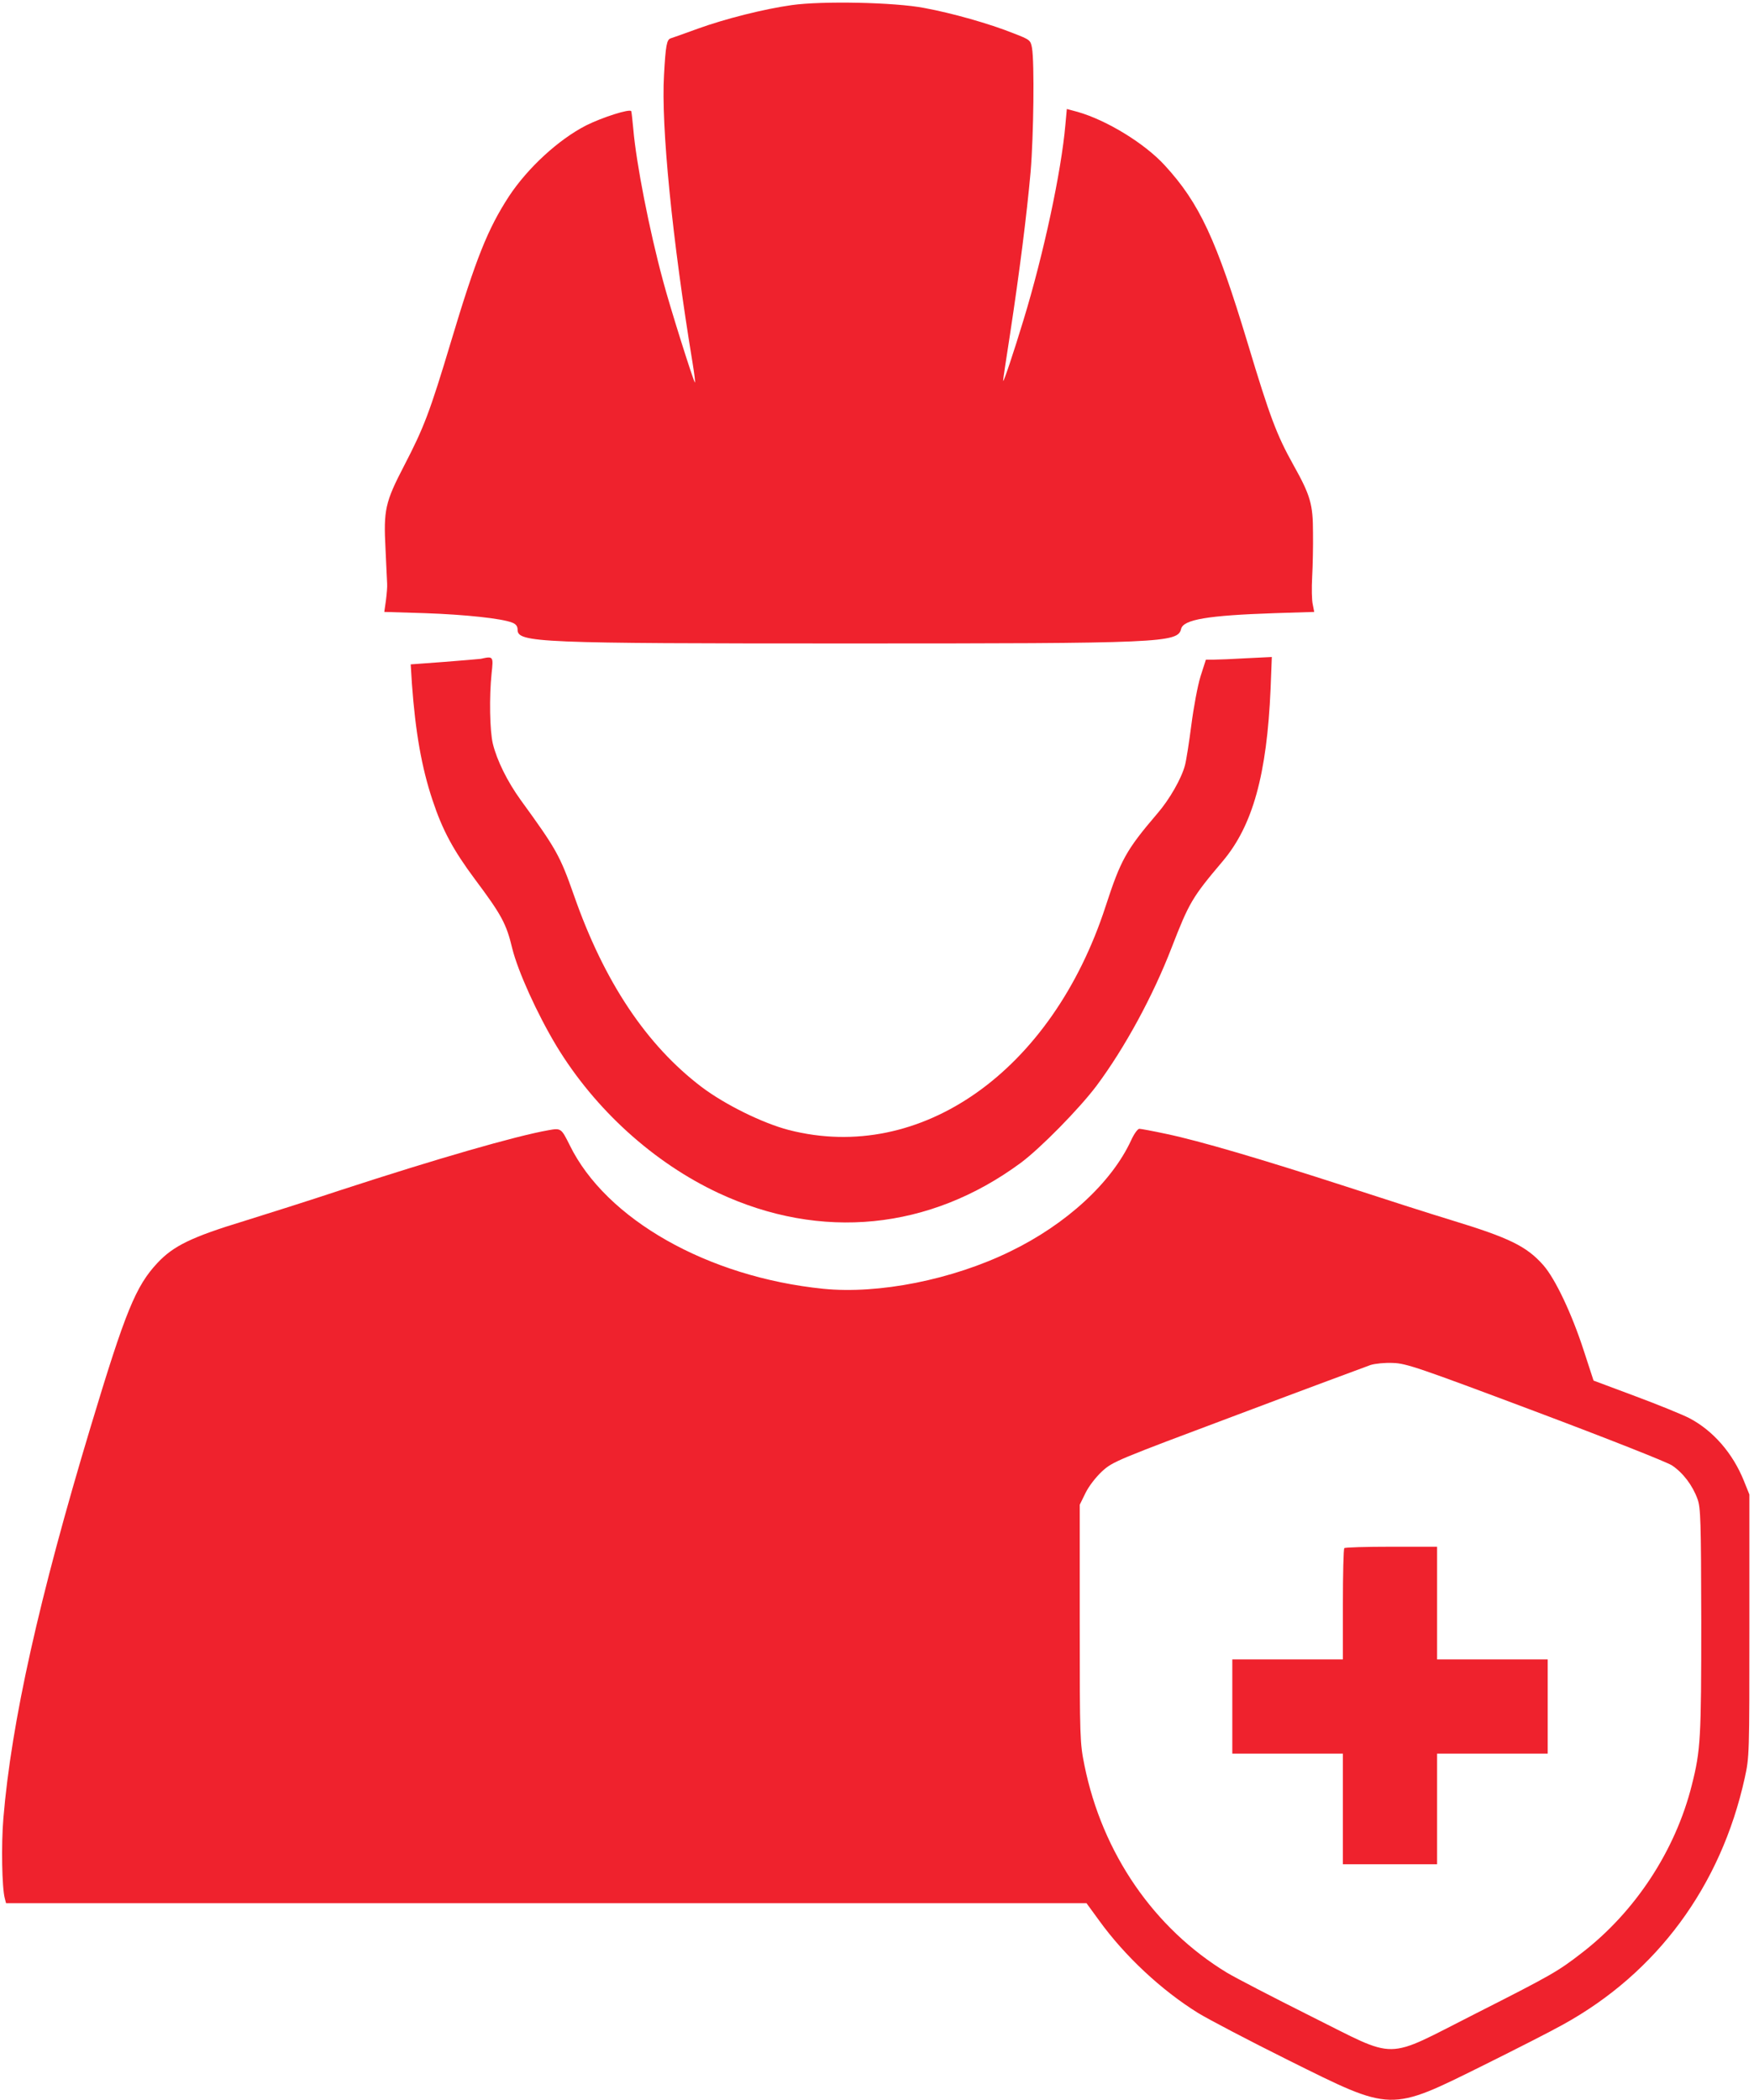
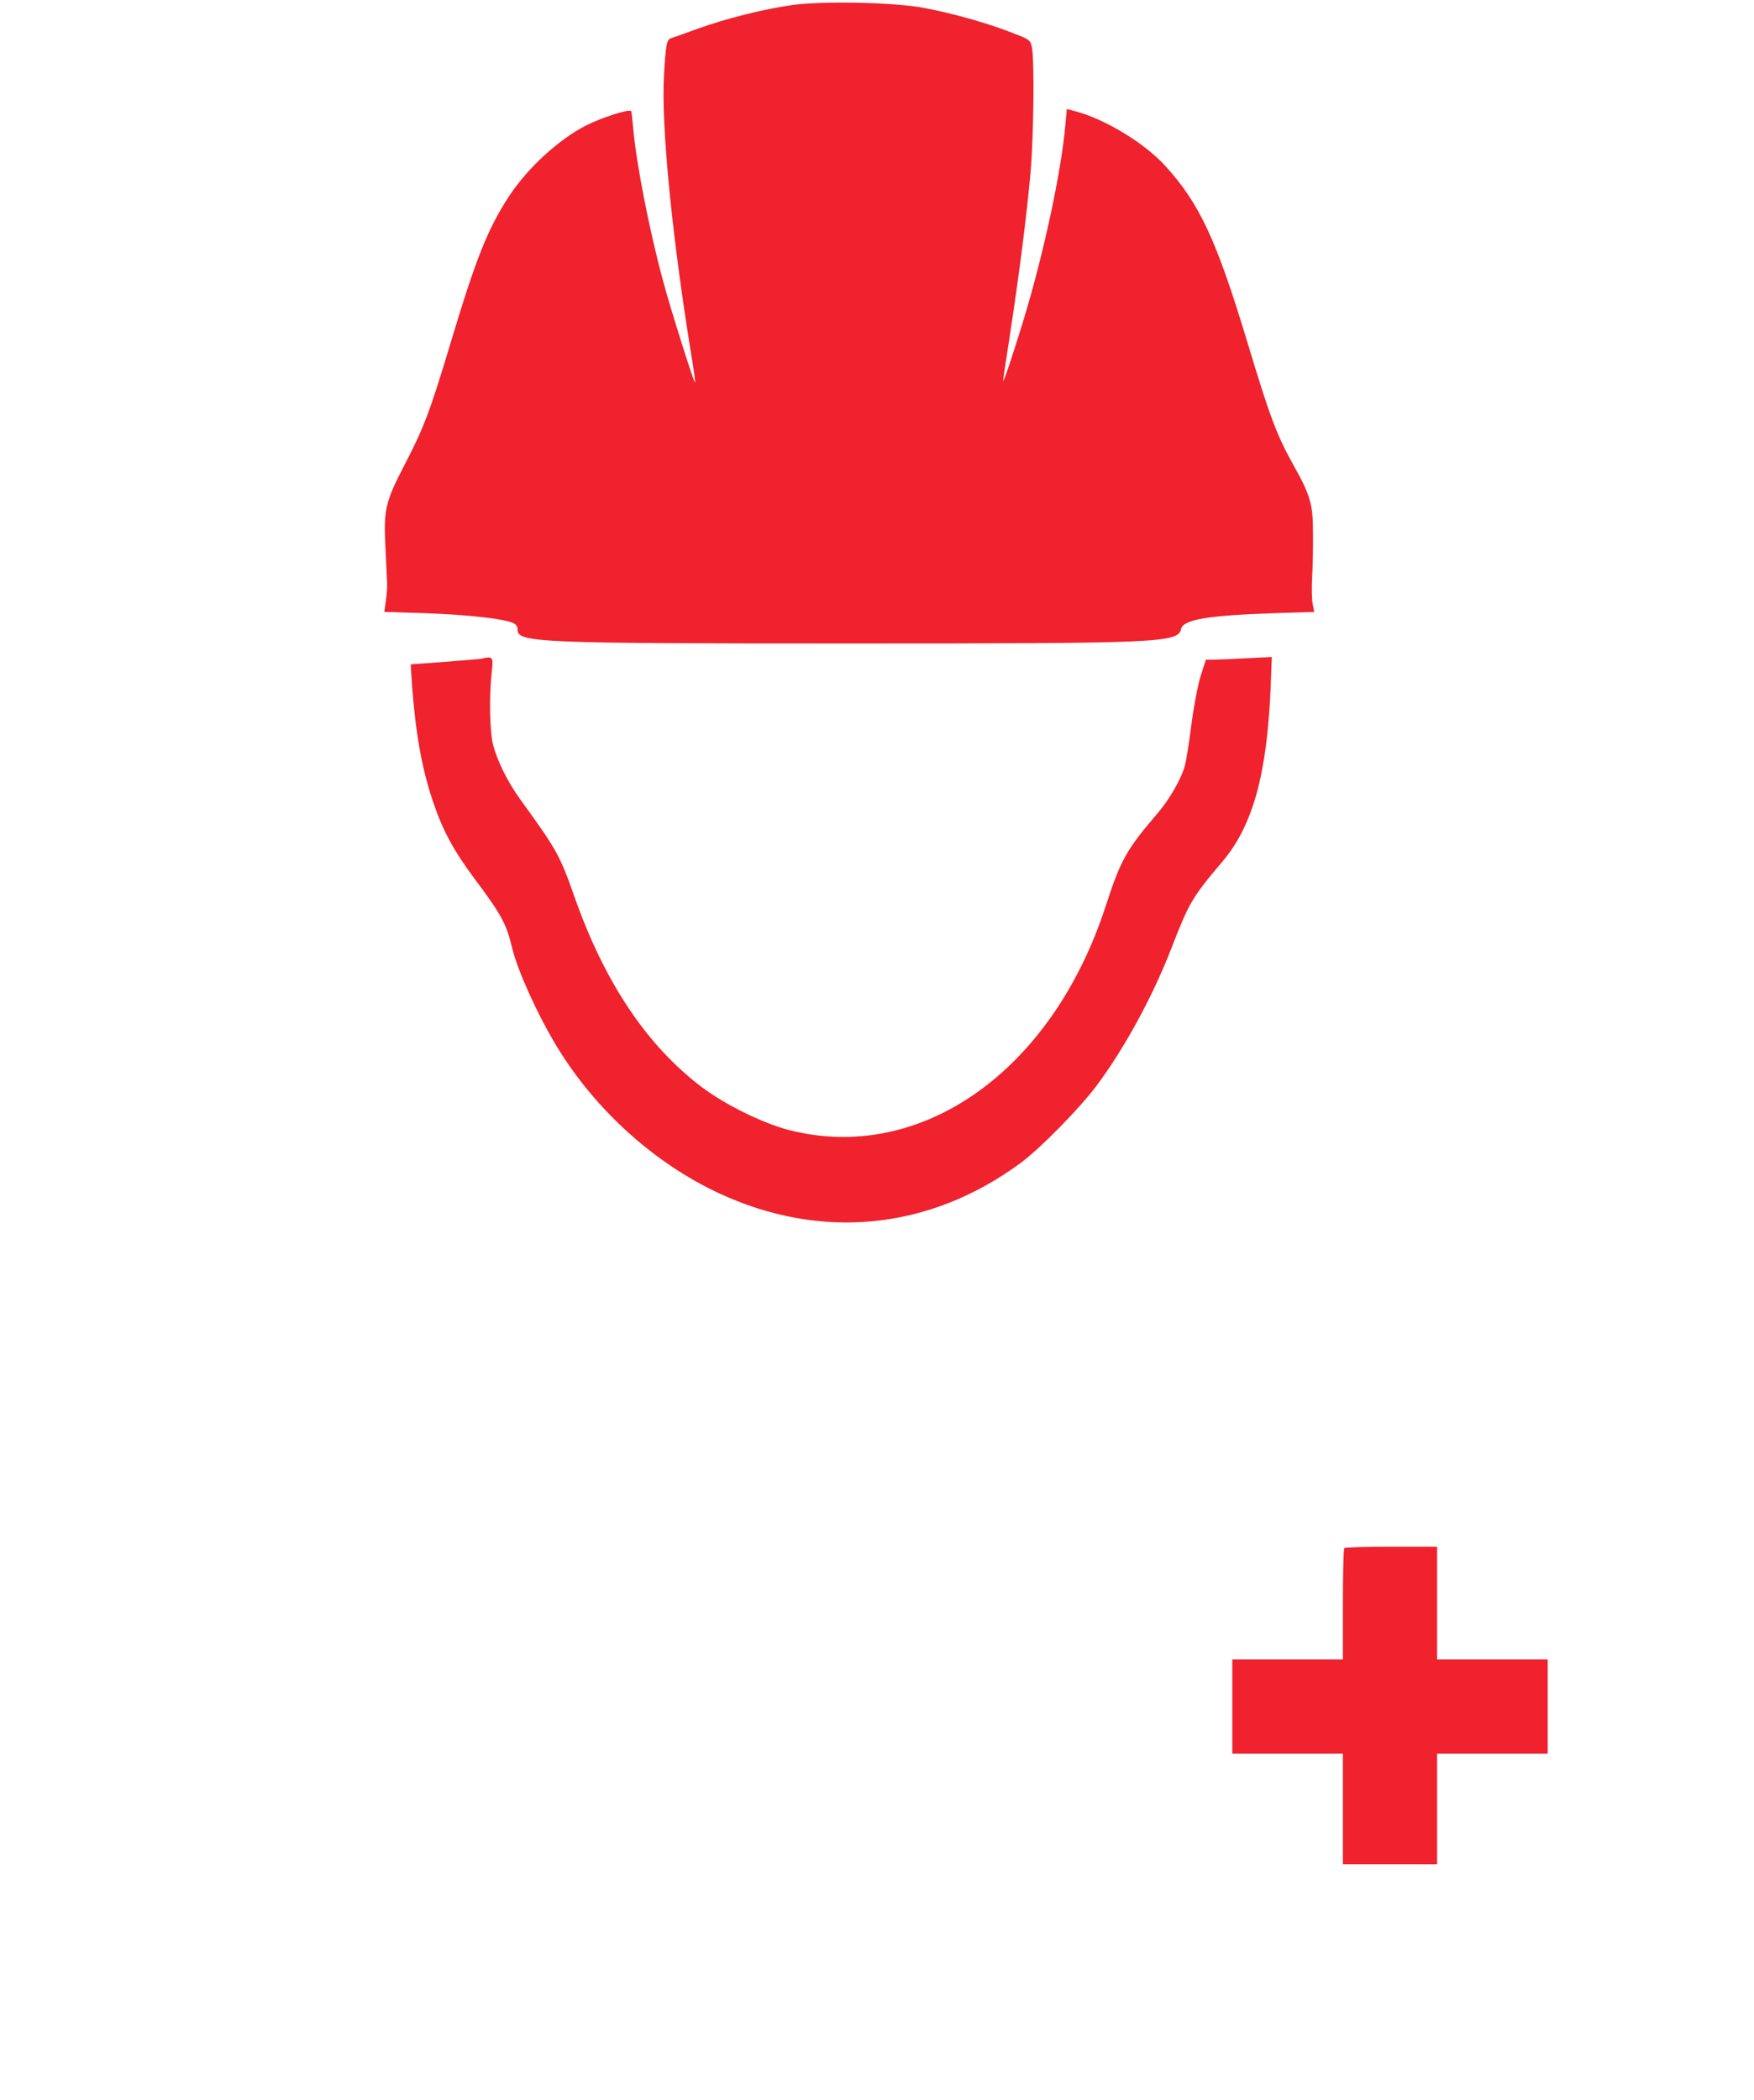
<svg xmlns="http://www.w3.org/2000/svg" class="svg_icon icon_red" version="1.0" width="61pt" height="73pt" viewBox="0 0 855 1025">
  <g transform="translate(0,1025) scale(0.1,-0.1)" fill="#ef222d" stroke="none">
    <path d="M3858 10225 c-135 -19 -322 -66 -458 -115 -63 -23 -122 -44 -132 -47       -20 -6 -25 -35 -33 -178 -15 -247 40 -804 140 -1410 8 -49 13 -90 11 -92 -4       -5 -123 371 -156 497 -67 247 -131 575 -145 740 -4 41 -8 81 -10 87 -5 14       -142 -30 -220 -69 -135 -69 -285 -207 -377 -346 -104 -160 -161 -302 -284       -712 -103 -343 -132 -418 -228 -603 -93 -179 -101 -216 -91 -407 4 -80 7 -156       8 -170 1 -14 -2 -50 -6 -81 l-8 -56 198 -6 c200 -7 375 -26 426 -46 19 -7 27       -18 27 -35 0 -63 100 -67 1610 -67 1539 0 1614 3 1630 71 11 46 130 66 458 77       l192 6 -7 36 c-5 20 -6 81 -3 136 3 55 5 152 4 215 0 138 -12 181 -96 331 -81       145 -115 235 -223 594 -153 506 -235 683 -405 868 -97 106 -282 220 -426 261       l-52 14 -7 -76 c-20 -231 -107 -634 -204 -952 -50 -165 -99 -310 -100 -299 -1       4 15 107 34 230 46 302 81 578 100 789 15 179 19 534 7 605 -7 39 -9 41 -92       73 -115 46 -298 98 -434 123 -144 28 -500 35 -648 14z" />
    <path d="M2340 7034 c-8 -1 -89 -8 -179 -15 l-163 -12 6 -96 c17 -233 47 -407       101 -568 48 -145 101 -243 206 -384 130 -174 154 -217 183 -339 28 -112 121       -318 216 -476 188 -310 475 -570 792 -718 500 -233 1030 -180 1474 147 96 71       286 264 371 377 138 185 276 439 367 675 85 219 100 245 249 421 147 174 216       424 234 843 l6 154 -123 -6 c-68 -4 -140 -7 -161 -7 l-38 0 -26 -81 c-14 -45       -34 -152 -45 -238 -11 -85 -25 -174 -31 -196 -17 -65 -76 -168 -135 -236 -153       -179 -179 -227 -253 -454 -262 -804 -902 -1256 -1546 -1091 -128 33 -312 124       -425 209 -271 205 -478 516 -625 937 -68 194 -87 227 -260 465 -65 90 -116       193 -136 275 -15 63 -18 229 -6 343 9 83 9 85 -53 71z" />
-     <path d="M2670 4733 c-159 -28 -544 -139 -1010 -291 -151 -50 -365 -118 -475       -152 -256 -78 -345 -121 -423 -204 -107 -114 -157 -237 -327 -801 -252 -836       -387 -1441 -426 -1910 -11 -130 -7 -341 7 -392 l6 -23 2638 0 2638 0 62 -85       c125 -173 304 -340 483 -451 49 -30 247 -134 440 -230 511 -254 492 -254 956       -24 157 78 330 166 385 197 460 253 772 677 888 1203 23 104 23 114 23 745 l0       640 -27 67 c-54 134 -150 245 -267 306 -31 16 -148 64 -261 106 l-206 77 -48       147 c-58 179 -139 350 -197 416 -82 93 -167 134 -449 220 -96 29 -330 104       -520 166 -411 133 -710 221 -872 255 -65 14 -125 25 -132 25 -8 0 -26 -25 -40       -56 -95 -206 -316 -410 -591 -543 -283 -138 -642 -209 -912 -182 -564 57       -1062 339 -1239 702 -41 82 -42 83 -104 72z m4818 -1372 c362 -136 642 -247       669 -264 54 -36 101 -98 125 -165 15 -42 17 -104 18 -594 0 -573 -3 -631 -46       -801 -80 -320 -277 -620 -539 -821 -115 -89 -144 -106 -521 -297 -449 -227       -368 -226 -802 -10 -180 90 -363 185 -407 211 -358 217 -610 584 -697 1013       -22 109 -23 128 -23 692 l0 580 28 57 c16 33 50 77 81 106 53 48 68 54 663       277 334 126 626 234 648 242 22 7 72 12 110 10 64 -2 123 -22 693 -236z" />
    <path d="M6557 2693 c-4 -3 -7 -127 -7 -275 l0 -268 -270 0 -270 0 0 -230 0       -230 270 0 270 0 0 -270 0 -270 230 0 230 0 0 270 0 270 270 0 270 0 0 230 0       230 -270 0 -270 0 0 275 0 275 -223 0 c-123 0 -227 -3 -230 -7z" />
  </g>
</svg>